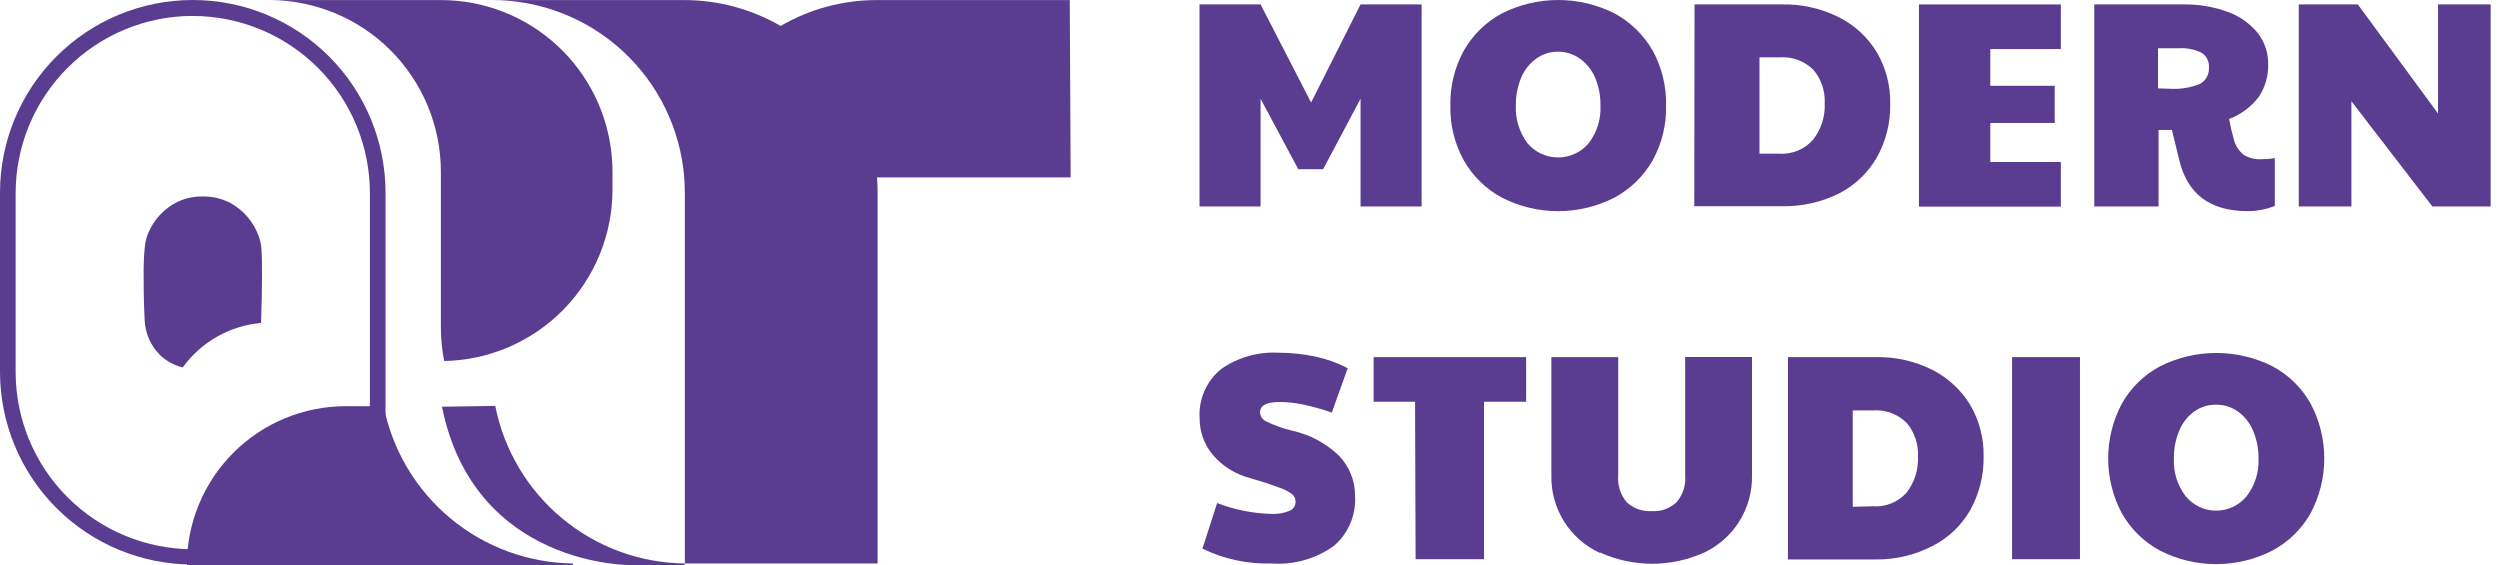
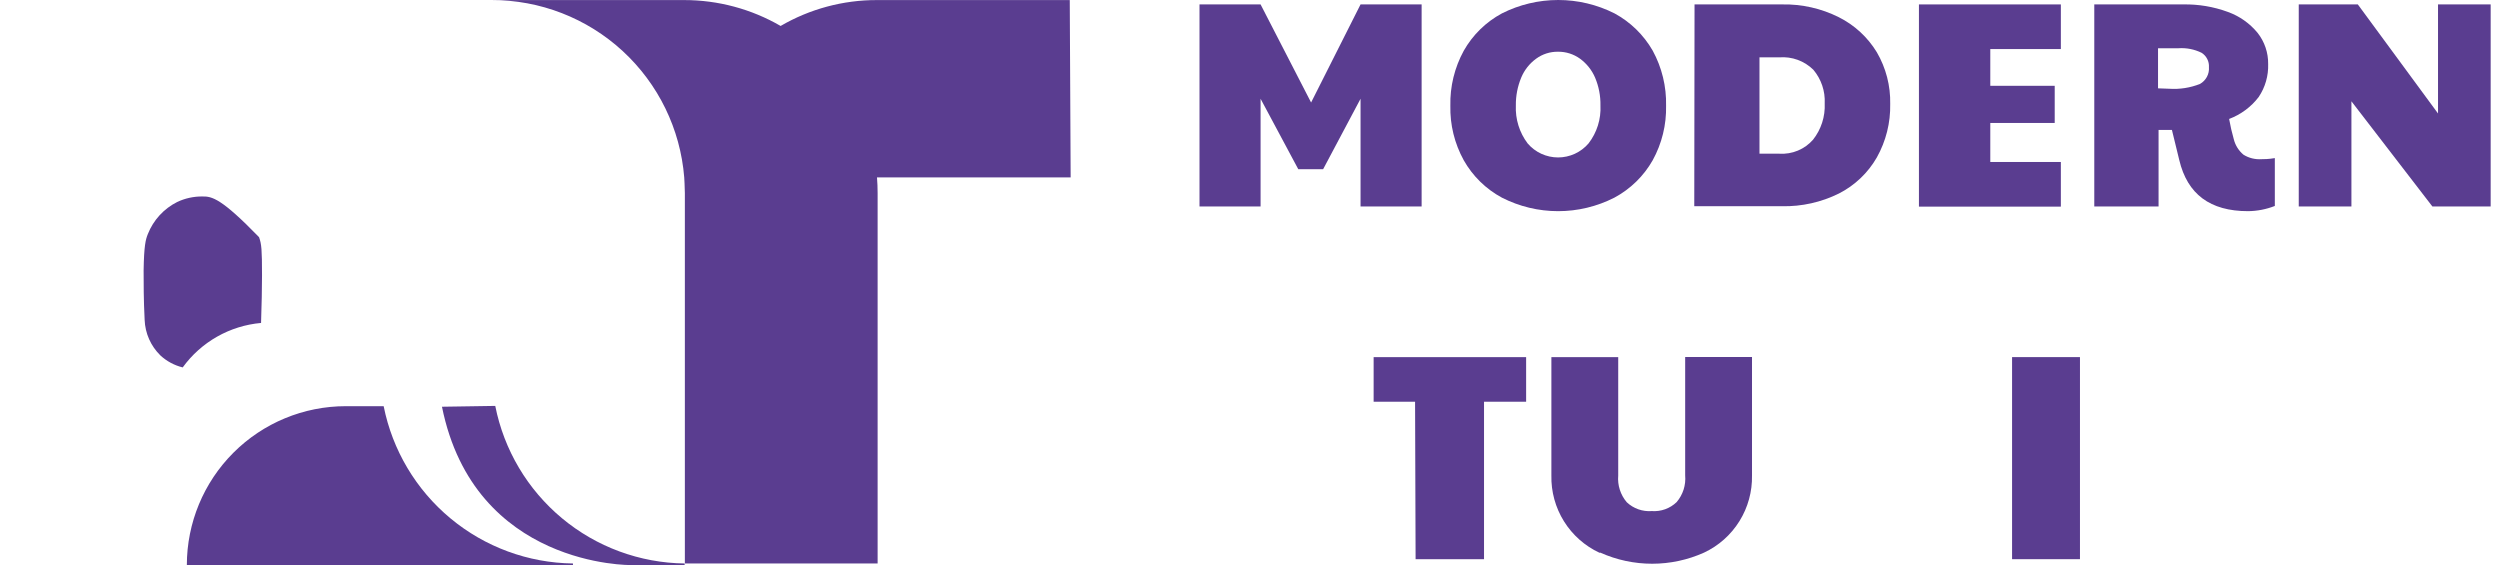
<svg xmlns="http://www.w3.org/2000/svg" fill="none" height="100%" overflow="visible" preserveAspectRatio="none" style="display: block;" viewBox="0 0 146 33" width="100%">
  <g id="logo">
    <g id="Group">
      <path d="M70.051 0.258H73.618L76.568 5.987L79.456 0.258H83.023V12.059H79.456V5.768L77.271 9.881H75.819L73.618 5.768V12.059H70.051V0.258Z" fill="#5A3D90" id="Vector" />
      <path d="M87.714 11.544C86.778 11.041 86.004 10.283 85.482 9.358C84.945 8.384 84.676 7.286 84.701 6.174C84.676 5.055 84.945 3.949 85.482 2.966C86.004 2.041 86.778 1.284 87.714 0.781C88.733 0.267 89.859 0 91 0C92.141 0 93.266 0.267 94.286 0.781C95.218 1.285 95.99 2.039 96.518 2.958C97.055 3.943 97.325 5.052 97.299 6.174C97.324 7.286 97.054 8.384 96.518 9.358C95.992 10.284 95.216 11.041 94.278 11.544C93.261 12.062 92.137 12.332 90.996 12.332C89.855 12.332 88.73 12.062 87.714 11.544V11.544ZM92.772 8.375C93.26 7.743 93.507 6.956 93.466 6.158C93.477 5.601 93.37 5.048 93.154 4.535C92.965 4.093 92.66 3.71 92.272 3.427C91.897 3.157 91.446 3.015 90.984 3.021C90.527 3.015 90.081 3.157 89.712 3.427C89.324 3.708 89.021 4.092 88.838 4.535C88.625 5.049 88.519 5.602 88.526 6.158C88.49 6.955 88.733 7.738 89.213 8.375C89.432 8.632 89.705 8.838 90.012 8.98C90.32 9.121 90.654 9.195 90.992 9.195C91.33 9.195 91.664 9.121 91.972 8.98C92.279 8.838 92.552 8.632 92.772 8.375V8.375Z" fill="#5A3D90" id="Vector_2" />
      <path d="M98.961 0.258H104.089C105.228 0.237 106.355 0.491 107.375 0.999C108.298 1.459 109.072 2.171 109.607 3.052C110.141 3.968 110.411 5.013 110.388 6.073C110.411 7.164 110.141 8.242 109.607 9.195C109.089 10.098 108.319 10.83 107.39 11.302C106.36 11.812 105.222 12.067 104.073 12.043H98.945L98.961 0.258ZM103.917 8.976C104.286 8.999 104.655 8.937 104.996 8.795C105.337 8.653 105.641 8.435 105.884 8.156C106.357 7.556 106.598 6.805 106.563 6.041C106.599 5.325 106.362 4.622 105.9 4.074C105.64 3.819 105.329 3.621 104.987 3.496C104.645 3.371 104.28 3.321 103.917 3.349H102.754V8.976H103.917Z" fill="#5A3D90" id="Vector_3" />
      <path d="M112.066 0.258H120.354V2.865H116.233V5.011H119.995V7.181H116.233V9.46H120.354V12.067H112.066V0.258Z" fill="#5A3D90" id="Vector_4" />
      <path d="M127.27 9.351L126.84 7.587H126.06V12.059H122.306V0.258H127.504C128.39 0.242 129.271 0.39 130.103 0.695C130.783 0.938 131.385 1.362 131.844 1.92C132.252 2.437 132.47 3.08 132.46 3.739C132.483 4.424 132.289 5.098 131.906 5.667C131.462 6.246 130.864 6.69 130.181 6.947C130.251 7.347 130.343 7.743 130.454 8.133C130.542 8.488 130.742 8.806 131.024 9.038C131.337 9.231 131.703 9.321 132.07 9.296C132.226 9.296 132.483 9.296 132.85 9.233V12.028C132.353 12.223 131.824 12.326 131.289 12.332C129.065 12.332 127.746 11.341 127.27 9.351ZM126.684 5.183C127.296 5.224 127.909 5.128 128.48 4.902C128.65 4.806 128.79 4.663 128.883 4.49C128.976 4.317 129.017 4.122 129.002 3.926C129.013 3.76 128.979 3.594 128.903 3.446C128.828 3.298 128.714 3.172 128.573 3.083C128.152 2.876 127.683 2.785 127.215 2.818H126.029V5.159L126.684 5.183Z" fill="#5A3D90" id="Vector_5" />
      <path d="M134.247 0.258H137.697L142.38 6.627V0.258H145.455V12.059H142.052L137.323 5.916V12.059H134.247V0.258Z" fill="#5A3D90" id="Vector_6" />
    </g>
    <g id="Group_2">
-       <path d="M70.222 32.04L71.081 29.378C72.079 29.763 73.134 29.977 74.203 30.011C74.581 30.036 74.96 29.975 75.311 29.831C75.417 29.787 75.507 29.712 75.57 29.616C75.633 29.52 75.665 29.407 75.662 29.292C75.661 29.213 75.644 29.135 75.612 29.062C75.58 28.99 75.533 28.925 75.475 28.871C75.24 28.694 74.976 28.559 74.695 28.473C74.32 28.325 73.75 28.137 73.001 27.919C72.159 27.704 71.405 27.235 70.839 26.576C70.329 25.975 70.052 25.21 70.058 24.422C70.023 23.882 70.118 23.341 70.334 22.844C70.549 22.347 70.88 21.909 71.299 21.565C72.277 20.874 73.46 20.533 74.656 20.598C75.382 20.598 76.106 20.674 76.817 20.824C77.475 20.962 78.111 21.191 78.706 21.503L77.778 24.094C77.231 23.902 76.673 23.746 76.107 23.626C75.653 23.528 75.19 23.478 74.726 23.478C73.945 23.478 73.586 23.681 73.586 24.094C73.594 24.207 73.634 24.316 73.7 24.409C73.766 24.501 73.856 24.573 73.961 24.617C74.445 24.851 74.952 25.031 75.475 25.156C76.504 25.381 77.45 25.89 78.207 26.623C78.809 27.253 79.142 28.093 79.135 28.965C79.168 29.514 79.073 30.063 78.857 30.57C78.642 31.076 78.313 31.526 77.895 31.884C76.834 32.641 75.541 33.003 74.242 32.906C72.852 32.947 71.472 32.65 70.222 32.04V32.04Z" fill="#5A3D90" id="Vector_7" />
      <path d="M82.64 23.462H80.22V20.855H89.126V23.462H86.667V32.656H82.671L82.64 23.462Z" fill="#5A3D90" id="Vector_8" />
      <path d="M93.411 32.282C92.555 31.884 91.834 31.245 91.335 30.444C90.836 29.643 90.581 28.714 90.601 27.77V20.855H94.504V27.77C94.479 28.051 94.511 28.333 94.597 28.601C94.683 28.869 94.821 29.117 95.003 29.331C95.197 29.514 95.427 29.654 95.679 29.743C95.93 29.831 96.197 29.867 96.463 29.847C96.728 29.866 96.994 29.83 97.245 29.74C97.495 29.65 97.723 29.508 97.915 29.324C98.097 29.11 98.236 28.861 98.322 28.593C98.407 28.325 98.439 28.043 98.414 27.763V20.847H102.317V27.763C102.336 28.705 102.082 29.633 101.584 30.434C101.087 31.235 100.368 31.874 99.514 32.274C98.562 32.701 97.53 32.922 96.486 32.922C95.442 32.922 94.41 32.701 93.458 32.274L93.411 32.282Z" fill="#5A3D90" id="Vector_9" />
-       <path d="M104.416 20.855H109.544C110.682 20.832 111.809 21.084 112.83 21.589C113.752 22.054 114.525 22.767 115.062 23.649C115.596 24.565 115.866 25.61 115.842 26.67C115.86 27.761 115.59 28.837 115.062 29.792C114.544 30.693 113.773 31.423 112.845 31.892C111.82 32.42 110.681 32.688 109.528 32.672H104.416V20.855ZM109.372 29.566C109.736 29.593 110.102 29.537 110.442 29.402C110.781 29.266 111.085 29.055 111.331 28.785C111.804 28.181 112.045 27.428 112.01 26.662C112.048 25.95 111.813 25.25 111.355 24.703C111.097 24.445 110.786 24.246 110.444 24.119C110.101 23.992 109.736 23.941 109.372 23.969H108.201V29.597L109.372 29.566Z" fill="#5A3D90" id="Vector_10" />
      <path d="M117.505 20.855H121.47V32.656H117.505V20.855Z" fill="#5A3D90" id="Vector_11" />
-       <path d="M126.145 32.157C125.209 31.654 124.435 30.896 123.913 29.971C123.39 28.987 123.117 27.89 123.117 26.775C123.117 25.661 123.39 24.563 123.913 23.579C124.431 22.651 125.206 21.892 126.145 21.394C127.164 20.88 128.29 20.613 129.431 20.613C130.572 20.613 131.698 20.88 132.717 21.394C133.652 21.892 134.424 22.648 134.941 23.571C135.464 24.557 135.738 25.656 135.738 26.771C135.738 27.887 135.464 28.986 134.941 29.971C134.418 30.898 133.641 31.657 132.701 32.157C131.686 32.675 130.563 32.945 129.423 32.945C128.284 32.945 127.16 32.675 126.145 32.157V32.157ZM131.203 28.98C131.689 28.35 131.935 27.567 131.897 26.771C131.906 26.214 131.797 25.66 131.577 25.148C131.391 24.702 131.086 24.316 130.696 24.032C130.319 23.766 129.868 23.626 129.408 23.634C128.955 23.629 128.512 23.768 128.143 24.032C127.753 24.314 127.45 24.701 127.269 25.148C127.052 25.661 126.946 26.214 126.957 26.771C126.917 27.566 127.16 28.349 127.644 28.98C127.86 29.243 128.131 29.455 128.439 29.601C128.747 29.746 129.083 29.822 129.423 29.822C129.764 29.822 130.1 29.746 130.407 29.601C130.715 29.455 130.987 29.243 131.203 28.98V28.98Z" fill="#5A3D90" id="Vector_12" />
    </g>
    <g id="Group_3">
      <path d="M39.983 32.907V33H36.86C36.86 33 27.705 33.137 25.811 23.753L28.923 23.705C29.431 26.275 30.808 28.592 32.822 30.267C34.835 31.943 37.364 32.875 39.983 32.907Z" fill="#5A3D90" id="Vector_13" />
-       <path d="M35.77 10.023V11.064C35.77 13.689 34.741 16.209 32.903 18.083C31.064 19.956 28.564 21.034 25.94 21.083C25.812 20.433 25.748 19.772 25.747 19.109V10.023C25.745 7.366 24.688 4.818 22.809 2.939C20.929 1.061 18.381 0.005 15.724 0.004H25.747C28.264 0.004 30.688 0.951 32.539 2.657C34.389 4.363 35.53 6.702 35.734 9.211C35.758 9.476 35.77 9.75 35.77 10.023Z" fill="#5A3D90" id="Vector_14" />
      <path d="M62.526 10.361H51.217C51.241 10.664 51.253 10.969 51.253 11.277V32.907H39.996V11.277C39.996 10.968 39.959 10.361 39.959 10.361C39.733 7.534 38.447 4.897 36.36 2.977C34.273 1.057 31.538 -0.005 28.702 0.004H39.959C41.936 0.004 43.878 0.525 45.588 1.516C47.297 0.521 49.239 -0 51.217 0.004H62.474L62.526 10.361Z" fill="#5A3D90" id="Vector_15" />
-       <path d="M11.257 0.933C14.001 0.934 16.631 2.024 18.571 3.964C20.511 5.904 21.601 8.534 21.602 11.277V32.075H11.257C8.514 32.072 5.884 30.98 3.945 29.04C2.005 27.1 0.915 24.47 0.913 21.727V11.273C0.916 8.531 2.007 5.901 3.946 3.962C5.885 2.023 8.515 0.932 11.257 0.929V0.933ZM11.257 0C8.272 0 5.408 1.186 3.297 3.297C1.186 5.408 0 8.272 0 11.257V21.71C0 24.696 1.186 27.559 3.297 29.671C5.408 31.782 8.272 32.968 11.257 32.968H22.515V11.257C22.515 8.272 21.328 5.408 19.217 3.297C17.106 1.186 14.243 0 11.257 0V0Z" fill="#5A3D90" id="Vector_16" />
      <path d="M33.462 32.907V33H10.912C10.913 30.538 11.891 28.178 13.632 26.438C15.373 24.698 17.733 23.721 20.195 23.721H22.406C22.917 26.287 24.294 28.6 26.307 30.272C28.32 31.945 30.846 32.875 33.462 32.907V32.907Z" fill="#5A3D90" id="Vector_17" />
-       <path d="M10.67 21.457C11.203 20.722 11.887 20.11 12.676 19.662C13.465 19.214 14.342 18.941 15.246 18.86C15.286 17.766 15.298 16.826 15.302 16.082C15.302 14.574 15.274 14.257 15.129 13.851C14.836 12.991 14.23 12.274 13.432 11.84C12.934 11.588 12.382 11.463 11.824 11.474C11.314 11.468 10.81 11.578 10.349 11.796C9.567 12.188 8.958 12.853 8.636 13.665C8.503 13.991 8.411 14.345 8.387 15.8C8.387 16.52 8.387 17.505 8.447 18.683C8.477 19.467 8.807 20.209 9.368 20.758C9.736 21.097 10.184 21.338 10.67 21.457Z" fill="#5A3D90" id="Vector_18" />
+       <path d="M10.67 21.457C11.203 20.722 11.887 20.11 12.676 19.662C13.465 19.214 14.342 18.941 15.246 18.86C15.286 17.766 15.298 16.826 15.302 16.082C15.302 14.574 15.274 14.257 15.129 13.851C12.934 11.588 12.382 11.463 11.824 11.474C11.314 11.468 10.81 11.578 10.349 11.796C9.567 12.188 8.958 12.853 8.636 13.665C8.503 13.991 8.411 14.345 8.387 15.8C8.387 16.52 8.387 17.505 8.447 18.683C8.477 19.467 8.807 20.209 9.368 20.758C9.736 21.097 10.184 21.338 10.67 21.457Z" fill="#5A3D90" id="Vector_18" />
    </g>
  </g>
</svg>